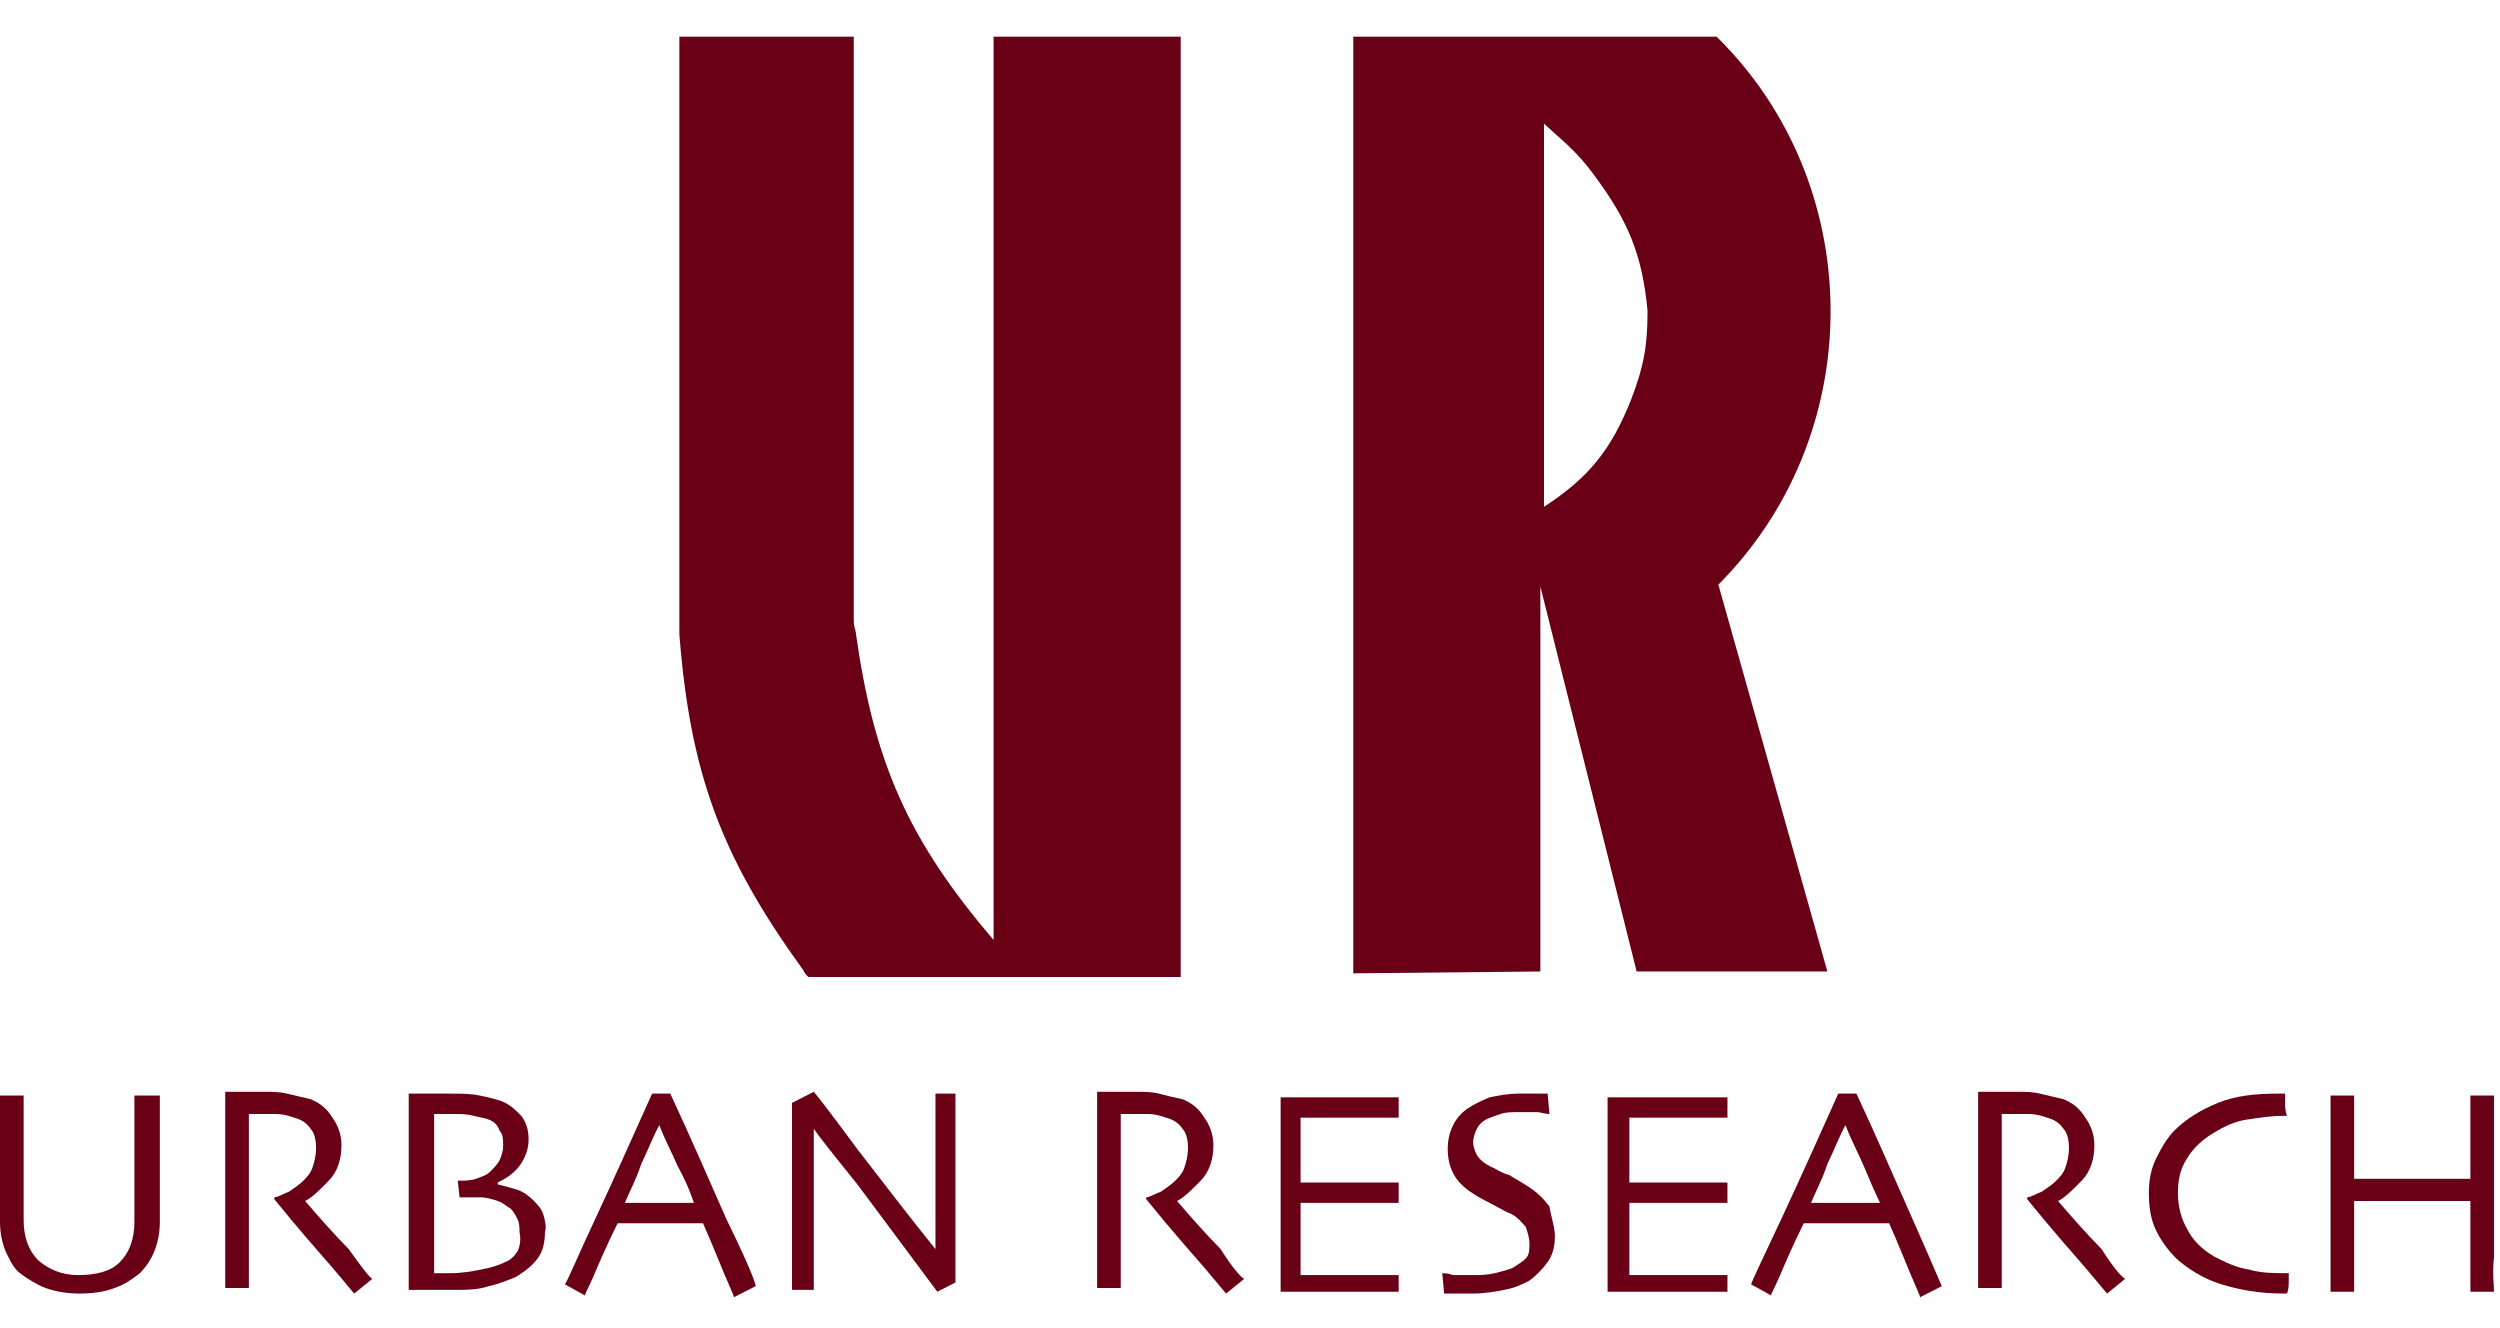
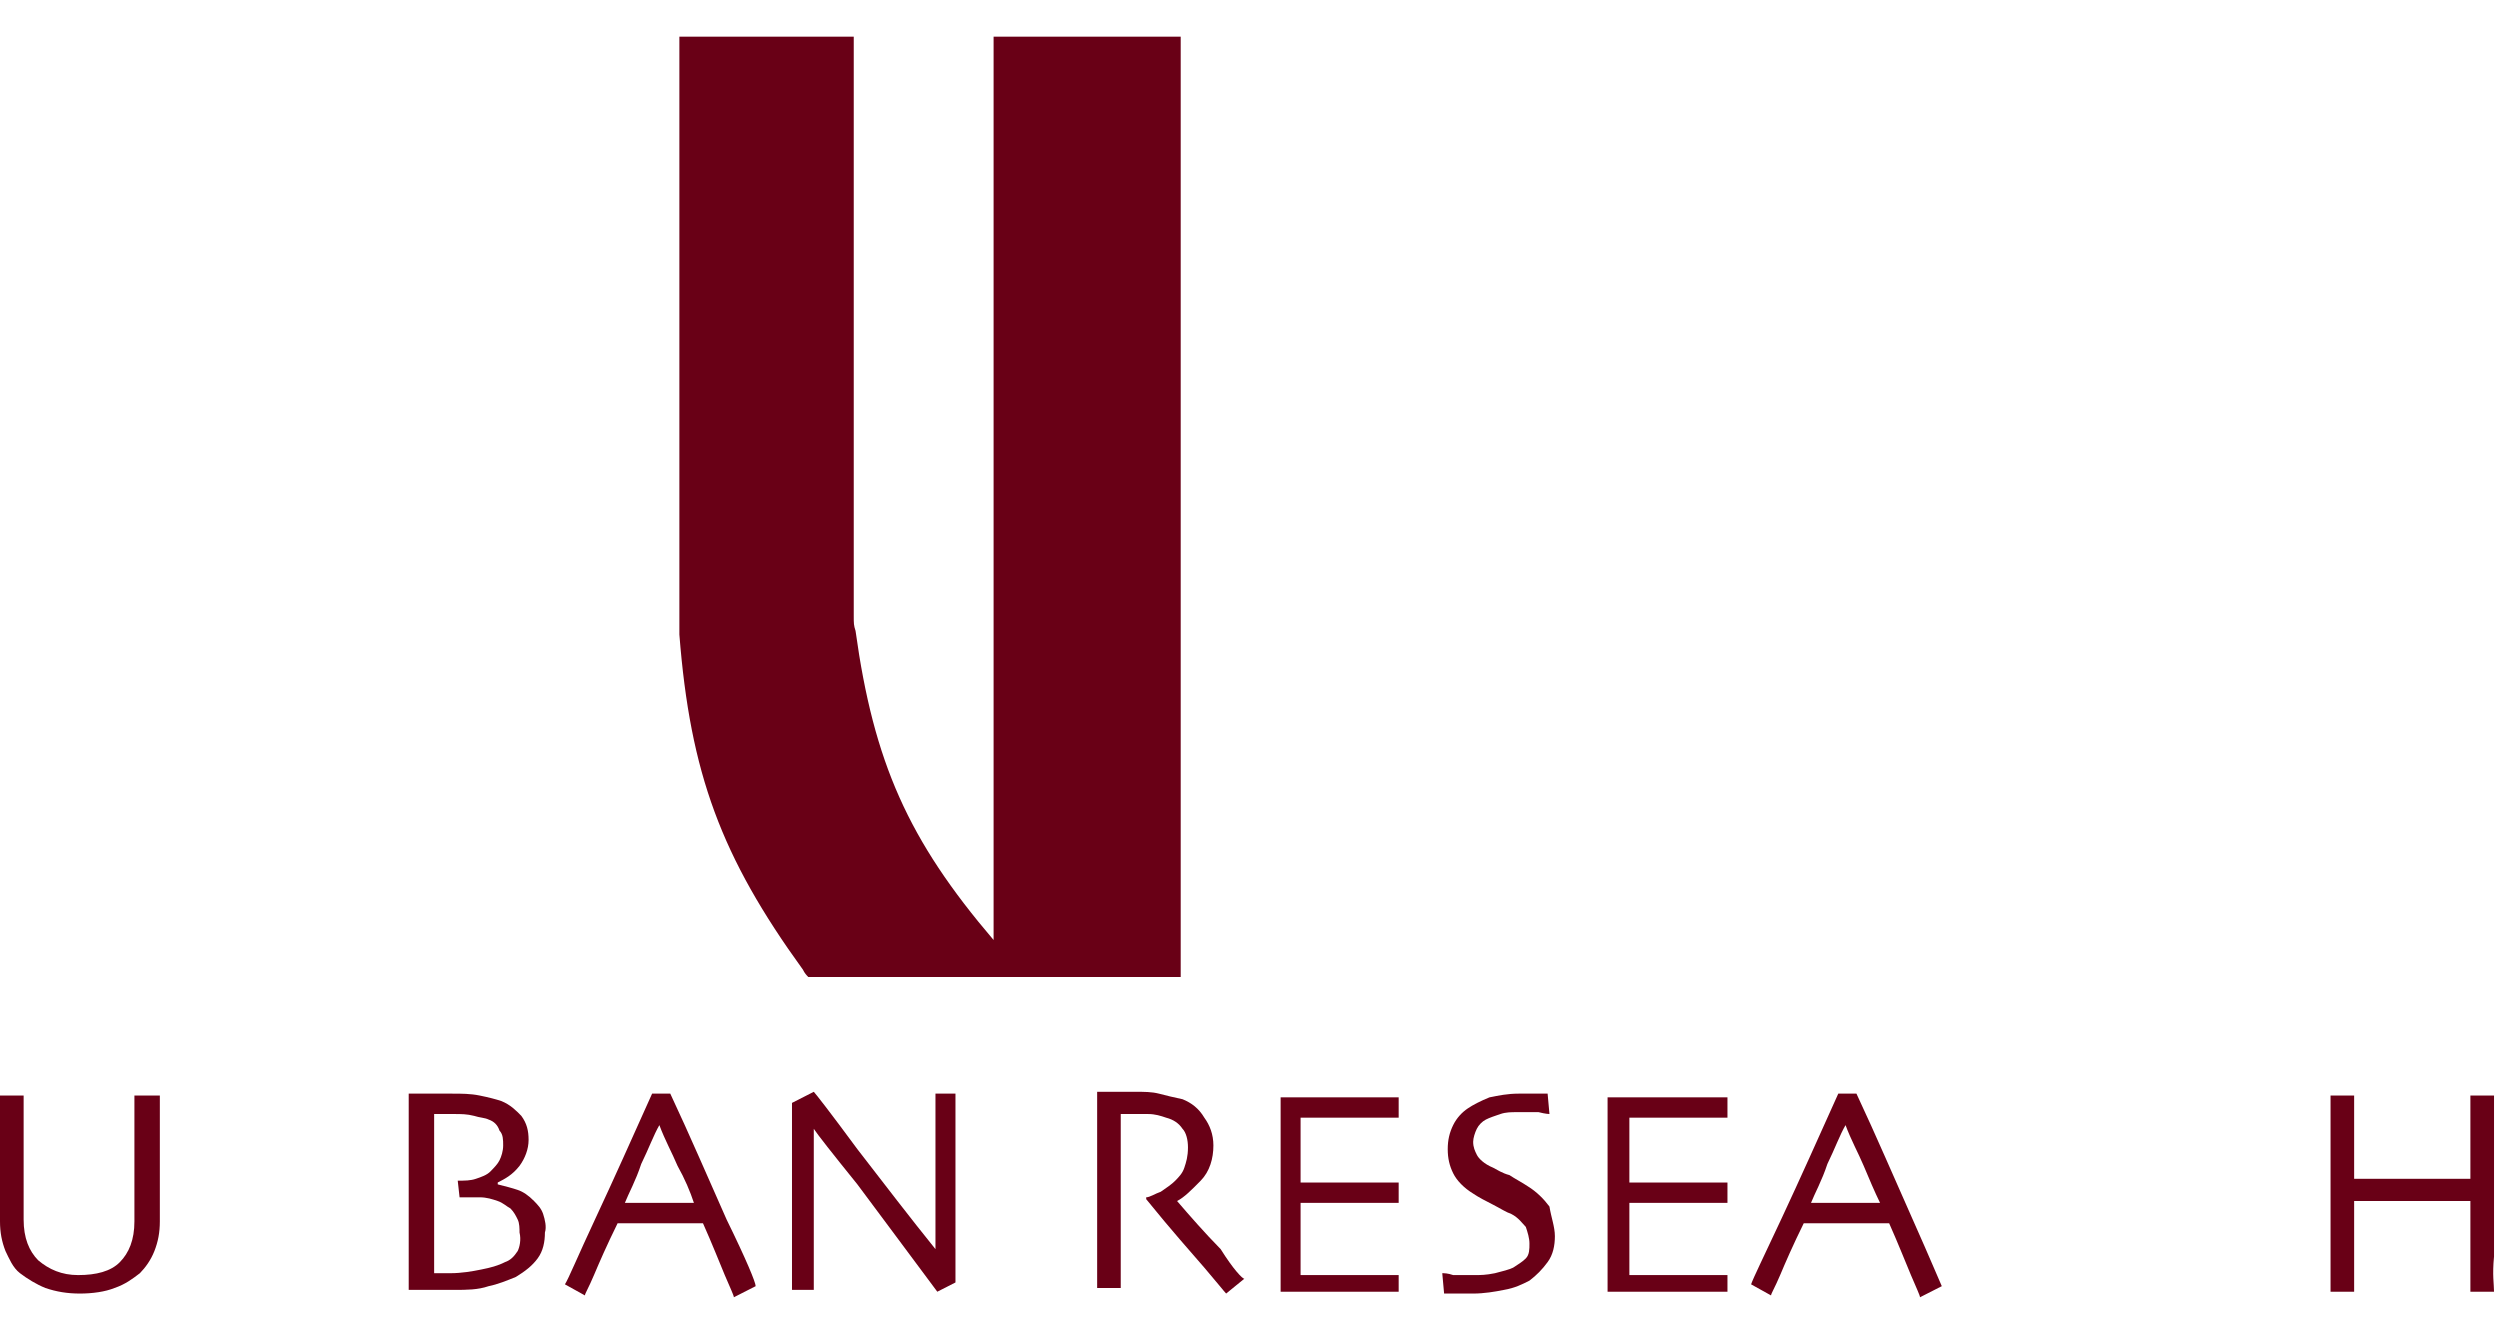
<svg xmlns="http://www.w3.org/2000/svg" width="64" height="34" viewBox="0 0 64 34" fill="none">
  <path d="M4.092 28.045C4.092 28.519 4.092 28.898 4.092 29.23C4.092 29.561 4.092 29.798 4.092 30.035C4.092 30.32 4.092 30.556 4.092 30.746C4.092 30.936 4.092 31.125 4.092 31.267C4.092 31.552 4.046 31.789 3.953 32.026C3.86 32.263 3.72 32.452 3.581 32.594C3.395 32.736 3.209 32.879 2.93 32.973C2.697 33.068 2.372 33.115 2.046 33.115C1.721 33.115 1.442 33.068 1.163 32.973C0.93 32.879 0.698 32.736 0.512 32.594C0.326 32.452 0.233 32.215 0.14 32.026C0.047 31.789 0 31.552 0 31.267C0 31.125 0 30.936 0 30.746C0 30.556 0 30.32 0 30.035C0 29.798 0 29.514 0 29.23C0 28.898 0 28.519 0 28.045H0.605C0.605 28.092 0.605 28.329 0.605 28.661C0.605 29.04 0.605 29.514 0.605 30.083C0.605 30.272 0.605 30.462 0.605 30.651C0.605 30.841 0.605 31.03 0.605 31.22C0.605 31.694 0.744 32.026 0.977 32.263C1.256 32.499 1.581 32.642 2 32.642C2.465 32.642 2.837 32.547 3.069 32.31C3.302 32.073 3.441 31.741 3.441 31.267C3.441 31.078 3.441 30.888 3.441 30.699C3.441 30.509 3.441 30.32 3.441 30.13C3.441 29.561 3.441 29.04 3.441 28.661C3.441 28.282 3.441 28.092 3.441 28.045H4.092Z" fill="#690016" />
-   <path d="M9.533 32.736L9.068 33.115C9.021 33.068 8.835 32.831 8.51 32.452C8.184 32.073 7.673 31.504 7.022 30.699V30.651C7.115 30.651 7.254 30.556 7.394 30.509C7.533 30.414 7.673 30.32 7.766 30.225C7.859 30.13 7.952 30.035 7.998 29.893C8.045 29.751 8.091 29.609 8.091 29.372C8.091 29.182 8.045 28.993 7.952 28.898C7.859 28.756 7.719 28.661 7.533 28.613C7.394 28.566 7.254 28.519 7.068 28.519C6.929 28.519 6.789 28.519 6.65 28.519H6.464H6.371C6.371 28.993 6.371 29.419 6.371 29.751C6.371 30.13 6.371 30.367 6.371 30.509C6.371 30.841 6.371 31.315 6.371 31.883C6.371 32.452 6.371 32.831 6.371 32.973H5.766C5.766 32.831 5.766 32.547 5.766 32.12C5.766 31.694 5.766 31.172 5.766 30.509V29.798C5.766 29.466 5.766 28.851 5.766 27.95C5.766 27.95 5.906 27.95 6.138 27.95C6.371 27.95 6.557 27.95 6.743 27.95C6.975 27.95 7.161 27.95 7.347 27.997C7.533 28.045 7.766 28.092 7.952 28.14C8.184 28.234 8.37 28.377 8.51 28.613C8.649 28.803 8.742 29.04 8.742 29.324C8.742 29.656 8.649 29.988 8.417 30.225C8.184 30.462 7.998 30.651 7.812 30.746C8.138 31.125 8.51 31.552 8.928 31.978C9.3 32.499 9.486 32.736 9.533 32.736Z" fill="#690016" />
  <path d="M13.253 32.026C13.16 32.168 13.067 32.263 12.928 32.31C12.742 32.405 12.556 32.452 12.323 32.499C12.09 32.547 11.811 32.594 11.532 32.594C11.439 32.594 11.393 32.594 11.3 32.594C11.207 32.594 11.16 32.594 11.114 32.594C11.114 32.547 11.114 32.31 11.114 31.883C11.114 31.457 11.114 31.03 11.114 30.604C11.114 30.414 11.114 30.13 11.114 29.703C11.114 29.277 11.114 28.898 11.114 28.519C11.16 28.519 11.207 28.519 11.3 28.519C11.393 28.519 11.486 28.519 11.625 28.519C11.811 28.519 11.951 28.519 12.137 28.566C12.277 28.613 12.416 28.613 12.509 28.661C12.649 28.708 12.742 28.803 12.788 28.945C12.881 29.04 12.881 29.182 12.881 29.324C12.881 29.466 12.835 29.609 12.788 29.703C12.742 29.798 12.649 29.893 12.556 29.988C12.463 30.083 12.323 30.13 12.184 30.177C12.044 30.225 11.904 30.225 11.718 30.225L11.765 30.651C11.811 30.651 11.858 30.651 11.951 30.651C12.044 30.651 12.137 30.651 12.277 30.651C12.463 30.651 12.602 30.699 12.742 30.746C12.881 30.793 12.974 30.888 13.067 30.936C13.16 31.03 13.207 31.125 13.253 31.22C13.3 31.315 13.3 31.457 13.3 31.552C13.346 31.741 13.3 31.931 13.253 32.026ZM13.904 31.078C13.857 30.936 13.764 30.841 13.671 30.746C13.532 30.604 13.393 30.509 13.253 30.462C13.114 30.414 12.928 30.367 12.742 30.32V30.272C12.928 30.177 13.114 30.083 13.3 29.846C13.439 29.656 13.532 29.419 13.532 29.182C13.532 28.945 13.486 28.756 13.346 28.566C13.207 28.424 13.067 28.282 12.835 28.187C12.695 28.14 12.509 28.092 12.277 28.045C12.044 27.997 11.811 27.997 11.579 27.997C11.346 27.997 11.114 27.997 10.881 27.997C10.649 27.997 10.509 27.997 10.463 27.997C10.463 27.997 10.463 28.234 10.463 28.661C10.463 29.087 10.463 29.656 10.463 30.414C10.463 30.793 10.463 31.22 10.463 31.646C10.463 32.073 10.463 32.499 10.463 33.021C10.509 33.021 10.649 33.021 10.881 33.021C11.114 33.021 11.393 33.021 11.625 33.021C11.951 33.021 12.23 33.021 12.509 32.926C12.742 32.879 12.974 32.784 13.207 32.689C13.439 32.547 13.625 32.405 13.764 32.215C13.904 32.026 13.95 31.789 13.95 31.552C13.997 31.409 13.95 31.22 13.904 31.078Z" fill="#690016" />
  <path d="M17.764 30.793H15.997C16.09 30.556 16.276 30.225 16.415 29.798C16.601 29.419 16.741 29.04 16.88 28.803C17.02 29.182 17.206 29.514 17.345 29.846C17.531 30.177 17.671 30.509 17.764 30.793ZM18.601 31.22C18.136 30.177 17.671 29.087 17.159 27.997H16.694C16.183 29.135 15.718 30.177 15.253 31.172C14.787 32.168 14.555 32.736 14.462 32.879L14.974 33.163C14.974 33.115 15.067 32.973 15.206 32.642C15.346 32.31 15.532 31.883 15.811 31.315H17.996C18.229 31.836 18.415 32.31 18.554 32.642C18.694 32.973 18.787 33.163 18.787 33.21L19.345 32.926C19.345 32.831 19.112 32.262 18.601 31.22Z" fill="#690016" />
  <path d="M24.46 28.045C24.46 28.424 24.46 28.898 24.46 29.372C24.46 29.893 24.46 30.225 24.46 30.462C24.46 31.172 24.46 31.741 24.46 32.168C24.46 32.594 24.46 32.784 24.46 32.831L23.995 33.068C23.251 32.073 22.553 31.125 21.949 30.32C21.298 29.514 20.926 29.04 20.833 28.898C20.833 29.561 20.833 30.367 20.833 31.362C20.833 32.357 20.833 32.879 20.833 33.021H20.275C20.275 32.973 20.275 32.736 20.275 32.357C20.275 31.978 20.275 31.457 20.275 30.746C20.275 30.462 20.275 30.13 20.275 29.656C20.275 29.182 20.275 28.756 20.275 28.234L20.833 27.95C20.879 27.997 21.251 28.471 21.949 29.419C22.646 30.32 23.297 31.172 23.948 31.978C23.948 31.599 23.948 30.936 23.948 30.035C23.948 29.135 23.948 28.471 23.948 27.997H24.46V28.045Z" fill="#690016" />
  <path d="M31.854 32.736L31.389 33.115C31.342 33.068 31.156 32.831 30.831 32.452C30.505 32.073 29.994 31.504 29.343 30.699V30.651C29.436 30.651 29.575 30.556 29.715 30.509C29.854 30.414 29.994 30.32 30.087 30.225C30.18 30.13 30.273 30.035 30.319 29.893C30.366 29.751 30.412 29.609 30.412 29.372C30.412 29.182 30.366 28.993 30.273 28.898C30.18 28.756 30.04 28.661 29.854 28.613C29.715 28.566 29.575 28.519 29.389 28.519C29.25 28.519 29.11 28.519 28.97 28.519H28.784H28.691C28.691 28.993 28.691 29.419 28.691 29.751C28.691 30.13 28.691 30.367 28.691 30.509C28.691 30.841 28.691 31.315 28.691 31.883C28.691 32.452 28.691 32.831 28.691 32.973H28.087C28.087 32.831 28.087 32.547 28.087 32.12C28.087 31.694 28.087 31.172 28.087 30.509V29.798C28.087 29.466 28.087 28.851 28.087 27.95C28.133 27.95 28.226 27.95 28.459 27.95C28.691 27.95 28.877 27.95 29.063 27.95C29.296 27.95 29.482 27.95 29.668 27.997C29.854 28.045 30.04 28.092 30.273 28.14C30.505 28.234 30.691 28.377 30.831 28.613C30.97 28.803 31.063 29.04 31.063 29.324C31.063 29.656 30.97 29.988 30.738 30.225C30.505 30.462 30.319 30.651 30.133 30.746C30.459 31.125 30.831 31.552 31.249 31.978C31.575 32.499 31.807 32.736 31.854 32.736Z" fill="#690016" />
  <path d="M35.899 33.068C35.899 33.068 35.713 33.068 35.388 33.068C35.109 33.068 34.737 33.068 34.272 33.068C33.946 33.068 33.667 33.068 33.435 33.068C33.156 33.068 32.97 33.068 32.784 33.068C32.784 32.926 32.784 32.594 32.784 32.12C32.784 31.646 32.784 31.125 32.784 30.651C32.784 30.367 32.784 29.988 32.784 29.514C32.784 29.04 32.784 28.566 32.784 28.092C32.97 28.092 33.156 28.092 33.435 28.092C33.714 28.092 33.946 28.092 34.225 28.092C34.69 28.092 35.062 28.092 35.341 28.092C35.62 28.092 35.806 28.092 35.806 28.092V28.613C35.76 28.613 35.62 28.613 35.341 28.613C35.062 28.613 34.69 28.613 34.272 28.613H33.714H33.295C33.295 28.898 33.295 29.182 33.295 29.466C33.295 29.751 33.295 30.035 33.295 30.272H33.667H34.086C34.504 30.272 34.876 30.272 35.248 30.272C35.574 30.272 35.76 30.272 35.806 30.272V30.793C35.806 30.793 35.574 30.793 35.202 30.793C34.83 30.793 34.458 30.793 34.132 30.793H33.714H33.295C33.295 31.267 33.295 31.646 33.295 31.931C33.295 32.215 33.295 32.452 33.295 32.642C33.435 32.642 33.621 32.642 33.807 32.642C33.993 32.642 34.225 32.642 34.458 32.642C34.83 32.642 35.109 32.642 35.388 32.642C35.62 32.642 35.76 32.642 35.806 32.642V33.068H35.899Z" fill="#690016" />
  <path d="M39.805 31.646C39.805 31.883 39.759 32.12 39.619 32.31C39.48 32.499 39.34 32.642 39.154 32.784C38.968 32.879 38.782 32.973 38.503 33.021C38.271 33.068 37.992 33.115 37.713 33.115C37.573 33.115 37.387 33.115 37.248 33.115C37.062 33.115 36.969 33.115 36.969 33.115L36.922 32.594C36.969 32.594 37.062 32.594 37.201 32.642C37.341 32.642 37.527 32.642 37.759 32.642C37.899 32.642 38.038 32.642 38.271 32.594C38.457 32.547 38.643 32.499 38.736 32.452C38.875 32.357 38.968 32.31 39.061 32.215C39.154 32.12 39.154 31.978 39.154 31.836C39.154 31.694 39.108 31.552 39.061 31.409C38.968 31.315 38.875 31.172 38.689 31.078C38.55 31.03 38.41 30.936 38.224 30.841C38.038 30.746 37.852 30.651 37.713 30.556C37.48 30.414 37.294 30.225 37.201 30.035C37.108 29.846 37.062 29.656 37.062 29.419C37.062 29.182 37.108 28.993 37.201 28.803C37.294 28.613 37.434 28.471 37.573 28.377C37.713 28.282 37.899 28.187 38.131 28.092C38.364 28.045 38.596 27.997 38.875 27.997C39.015 27.997 39.201 27.997 39.34 27.997C39.48 27.997 39.573 27.997 39.619 27.997L39.666 28.519C39.666 28.519 39.573 28.519 39.387 28.471C39.247 28.471 39.015 28.471 38.829 28.471C38.689 28.471 38.55 28.471 38.41 28.519C38.271 28.566 38.131 28.613 38.038 28.661C37.945 28.708 37.852 28.803 37.806 28.898C37.759 28.993 37.713 29.135 37.713 29.23C37.713 29.372 37.759 29.466 37.806 29.561C37.852 29.656 37.992 29.798 38.224 29.893C38.317 29.94 38.457 30.035 38.643 30.083C38.782 30.177 38.968 30.272 39.108 30.367C39.34 30.509 39.526 30.699 39.666 30.888C39.712 31.172 39.805 31.409 39.805 31.646Z" fill="#690016" />
  <path d="M44.223 33.068C44.223 33.068 44.037 33.068 43.758 33.068C43.479 33.068 43.06 33.068 42.642 33.068C42.316 33.068 42.038 33.068 41.805 33.068C41.572 33.068 41.34 33.068 41.154 33.068C41.154 32.926 41.154 32.594 41.154 32.12C41.154 31.646 41.154 31.125 41.154 30.651C41.154 30.367 41.154 29.988 41.154 29.514C41.154 29.04 41.154 28.566 41.154 28.092C41.34 28.092 41.526 28.092 41.805 28.092C42.084 28.092 42.316 28.092 42.596 28.092C43.06 28.092 43.432 28.092 43.758 28.092C44.037 28.092 44.223 28.092 44.223 28.092V28.613C44.176 28.613 44.037 28.613 43.758 28.613C43.479 28.613 43.107 28.613 42.688 28.613H42.13H41.712C41.712 28.898 41.712 29.182 41.712 29.466C41.712 29.751 41.712 30.035 41.712 30.272H42.084H42.502C42.921 30.272 43.293 30.272 43.665 30.272C43.99 30.272 44.176 30.272 44.223 30.272V30.793C44.223 30.793 43.99 30.793 43.618 30.793C43.246 30.793 42.874 30.793 42.549 30.793H42.13H41.712C41.712 31.267 41.712 31.646 41.712 31.931C41.712 32.215 41.712 32.452 41.712 32.642C41.852 32.642 42.038 32.642 42.224 32.642C42.41 32.642 42.642 32.642 42.874 32.642C43.246 32.642 43.526 32.642 43.804 32.642C44.037 32.642 44.176 32.642 44.223 32.642V33.068Z" fill="#690016" />
  <path d="M48.129 30.793H46.362C46.455 30.556 46.641 30.225 46.781 29.798C46.967 29.419 47.106 29.04 47.246 28.803C47.385 29.182 47.571 29.514 47.711 29.846C47.85 30.177 47.99 30.509 48.129 30.793ZM48.966 31.22C48.501 30.177 48.036 29.087 47.525 27.997H47.06C46.548 29.135 46.083 30.177 45.618 31.172C45.153 32.168 44.874 32.736 44.828 32.879L45.339 33.163C45.339 33.115 45.432 32.973 45.572 32.642C45.711 32.31 45.897 31.883 46.176 31.315H48.362C48.594 31.836 48.78 32.31 48.92 32.642C49.059 32.973 49.152 33.163 49.152 33.21L49.71 32.926C49.664 32.831 49.431 32.262 48.966 31.22Z" fill="#690016" />
-   <path d="M54.407 32.736L53.942 33.115C53.895 33.068 53.709 32.831 53.384 32.452C53.058 32.073 52.547 31.504 51.896 30.699V30.651C51.989 30.651 52.128 30.556 52.268 30.509C52.407 30.414 52.547 30.32 52.64 30.225C52.733 30.13 52.826 30.035 52.872 29.893C52.919 29.751 52.965 29.609 52.965 29.372C52.965 29.182 52.919 28.993 52.826 28.898C52.733 28.756 52.593 28.661 52.407 28.613C52.268 28.566 52.128 28.519 51.942 28.519C51.803 28.519 51.663 28.519 51.524 28.519H51.338H51.245C51.245 28.993 51.245 29.419 51.245 29.751C51.245 30.13 51.245 30.367 51.245 30.509C51.245 30.841 51.245 31.315 51.245 31.883C51.245 32.452 51.245 32.831 51.245 32.973H50.64C50.64 32.831 50.64 32.547 50.64 32.12C50.64 31.694 50.64 31.172 50.64 30.509V29.798C50.64 29.466 50.64 28.851 50.64 27.95C50.64 27.95 50.78 27.95 51.012 27.95C51.245 27.95 51.431 27.95 51.617 27.95C51.849 27.95 52.035 27.95 52.221 27.997C52.407 28.045 52.64 28.092 52.826 28.14C53.058 28.234 53.244 28.377 53.384 28.613C53.523 28.803 53.616 29.04 53.616 29.324C53.616 29.656 53.523 29.988 53.291 30.225C53.058 30.462 52.872 30.651 52.686 30.746C53.012 31.125 53.384 31.552 53.802 31.978C54.128 32.499 54.36 32.736 54.407 32.736Z" fill="#690016" />
-   <path d="M58.592 32.594C58.592 32.594 58.592 32.689 58.592 32.784C58.592 32.879 58.592 33.021 58.545 33.115H58.499H58.453C57.848 33.115 57.336 33.021 56.871 32.879C56.406 32.736 56.034 32.499 55.709 32.215C55.523 32.026 55.337 31.789 55.197 31.504C55.058 31.22 55.011 30.888 55.011 30.556C55.011 30.225 55.058 29.94 55.197 29.656C55.337 29.372 55.476 29.135 55.662 28.945C55.941 28.661 56.313 28.424 56.778 28.234C57.243 28.045 57.755 27.997 58.313 27.997H58.406H58.499C58.499 28.045 58.499 28.092 58.499 28.234C58.499 28.329 58.499 28.424 58.545 28.566H58.499H58.453C58.127 28.566 57.848 28.613 57.522 28.661C57.197 28.708 56.918 28.85 56.685 28.993C56.36 29.182 56.127 29.419 55.988 29.656C55.802 29.94 55.755 30.225 55.755 30.556C55.755 30.888 55.848 31.22 55.988 31.457C56.127 31.741 56.36 31.978 56.685 32.168C56.964 32.31 57.243 32.452 57.569 32.499C57.895 32.594 58.22 32.594 58.545 32.594H58.639C58.545 32.594 58.545 32.594 58.592 32.594Z" fill="#690016" />
  <path d="M63.847 33.068H63.242C63.242 32.926 63.242 32.642 63.242 32.263C63.242 31.883 63.242 31.362 63.242 30.746H62.591H61.708H60.824H60.266C60.266 31.457 60.266 31.978 60.266 32.31C60.266 32.689 60.266 32.926 60.266 33.068H59.662C59.662 32.926 59.662 32.642 59.662 32.263C59.662 31.883 59.662 31.22 59.662 30.32C59.662 30.035 59.662 29.703 59.662 29.324C59.662 28.945 59.662 28.519 59.662 28.045H60.266C60.266 28.424 60.266 28.803 60.266 29.135C60.266 29.514 60.266 29.846 60.266 30.177H60.731H61.661H62.638H63.242C63.242 29.846 63.242 29.514 63.242 29.135C63.242 28.756 63.242 28.424 63.242 28.045H63.847C63.847 28.424 63.847 28.851 63.847 29.324C63.847 29.798 63.847 30.225 63.847 30.509C63.847 31.22 63.847 31.789 63.847 32.168C63.8 32.642 63.847 32.879 63.847 33.068Z" fill="#690016" />
  <path d="M25.436 24.064C23.251 21.505 22.367 19.515 21.902 16.15C21.856 16.008 21.856 15.961 21.856 15.771V0.938H17.392V16.245C17.671 19.799 18.461 21.932 20.554 24.822C20.6 24.917 20.647 24.965 20.693 25.012H30.226V0.938H25.436V24.064Z" fill="#690016" />
-   <path d="M44.13 14.823C47.85 10.937 47.757 4.682 43.944 0.938H34.644V24.917L39.433 24.87V15.013L41.898 24.87H46.781L43.99 14.966C44.037 14.918 44.084 14.871 44.13 14.823ZM41.758 10.227C41.247 11.506 40.689 12.217 39.526 12.975V3.166C39.991 3.592 40.363 3.876 40.782 4.445C41.665 5.63 42.037 6.483 42.177 7.952C42.177 8.852 42.084 9.374 41.758 10.227Z" fill="#690016" />
</svg>